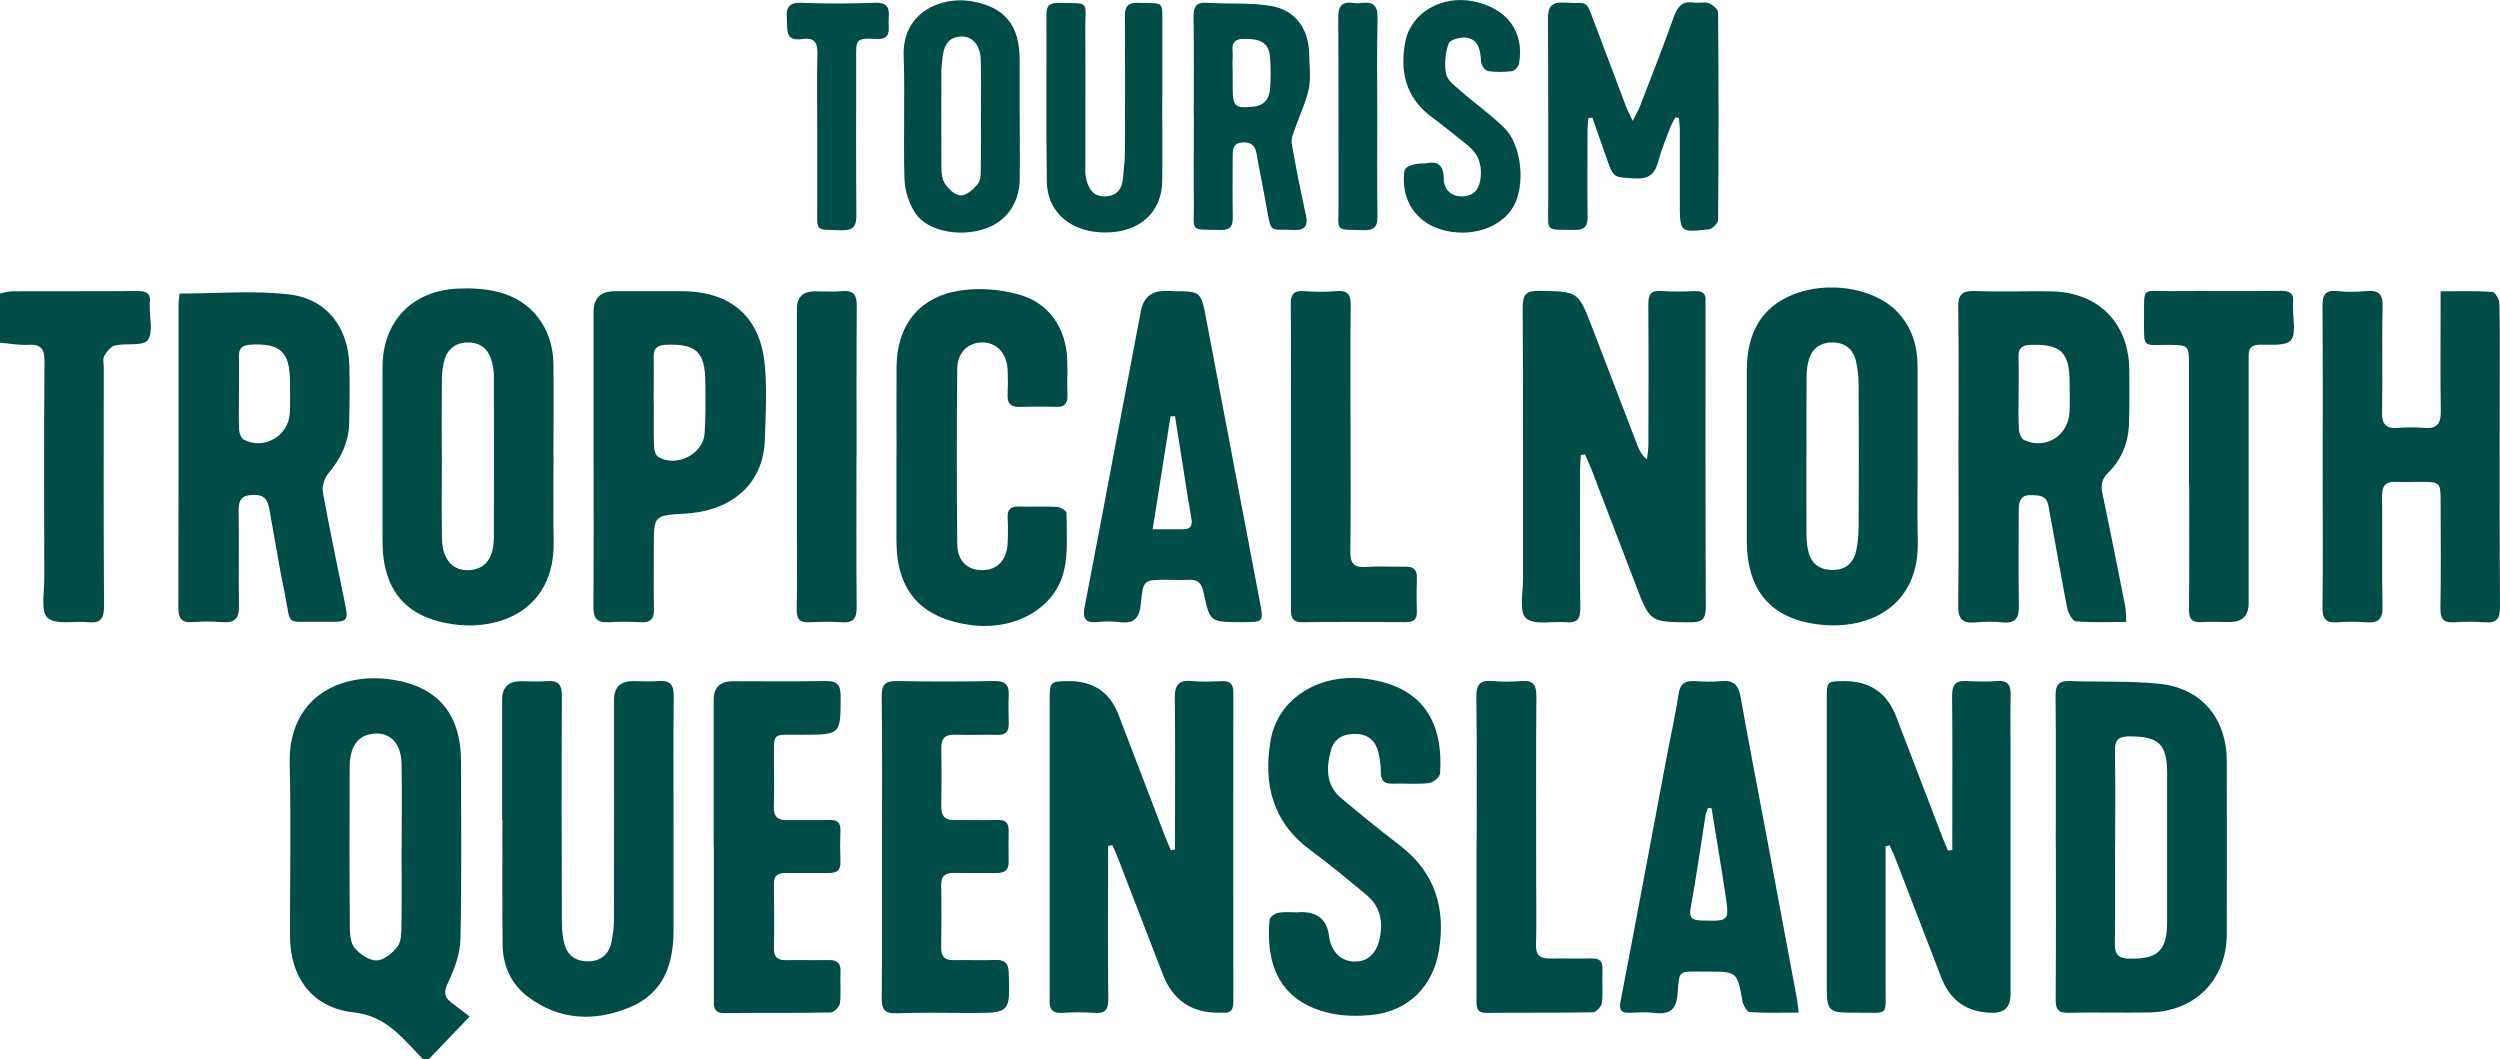
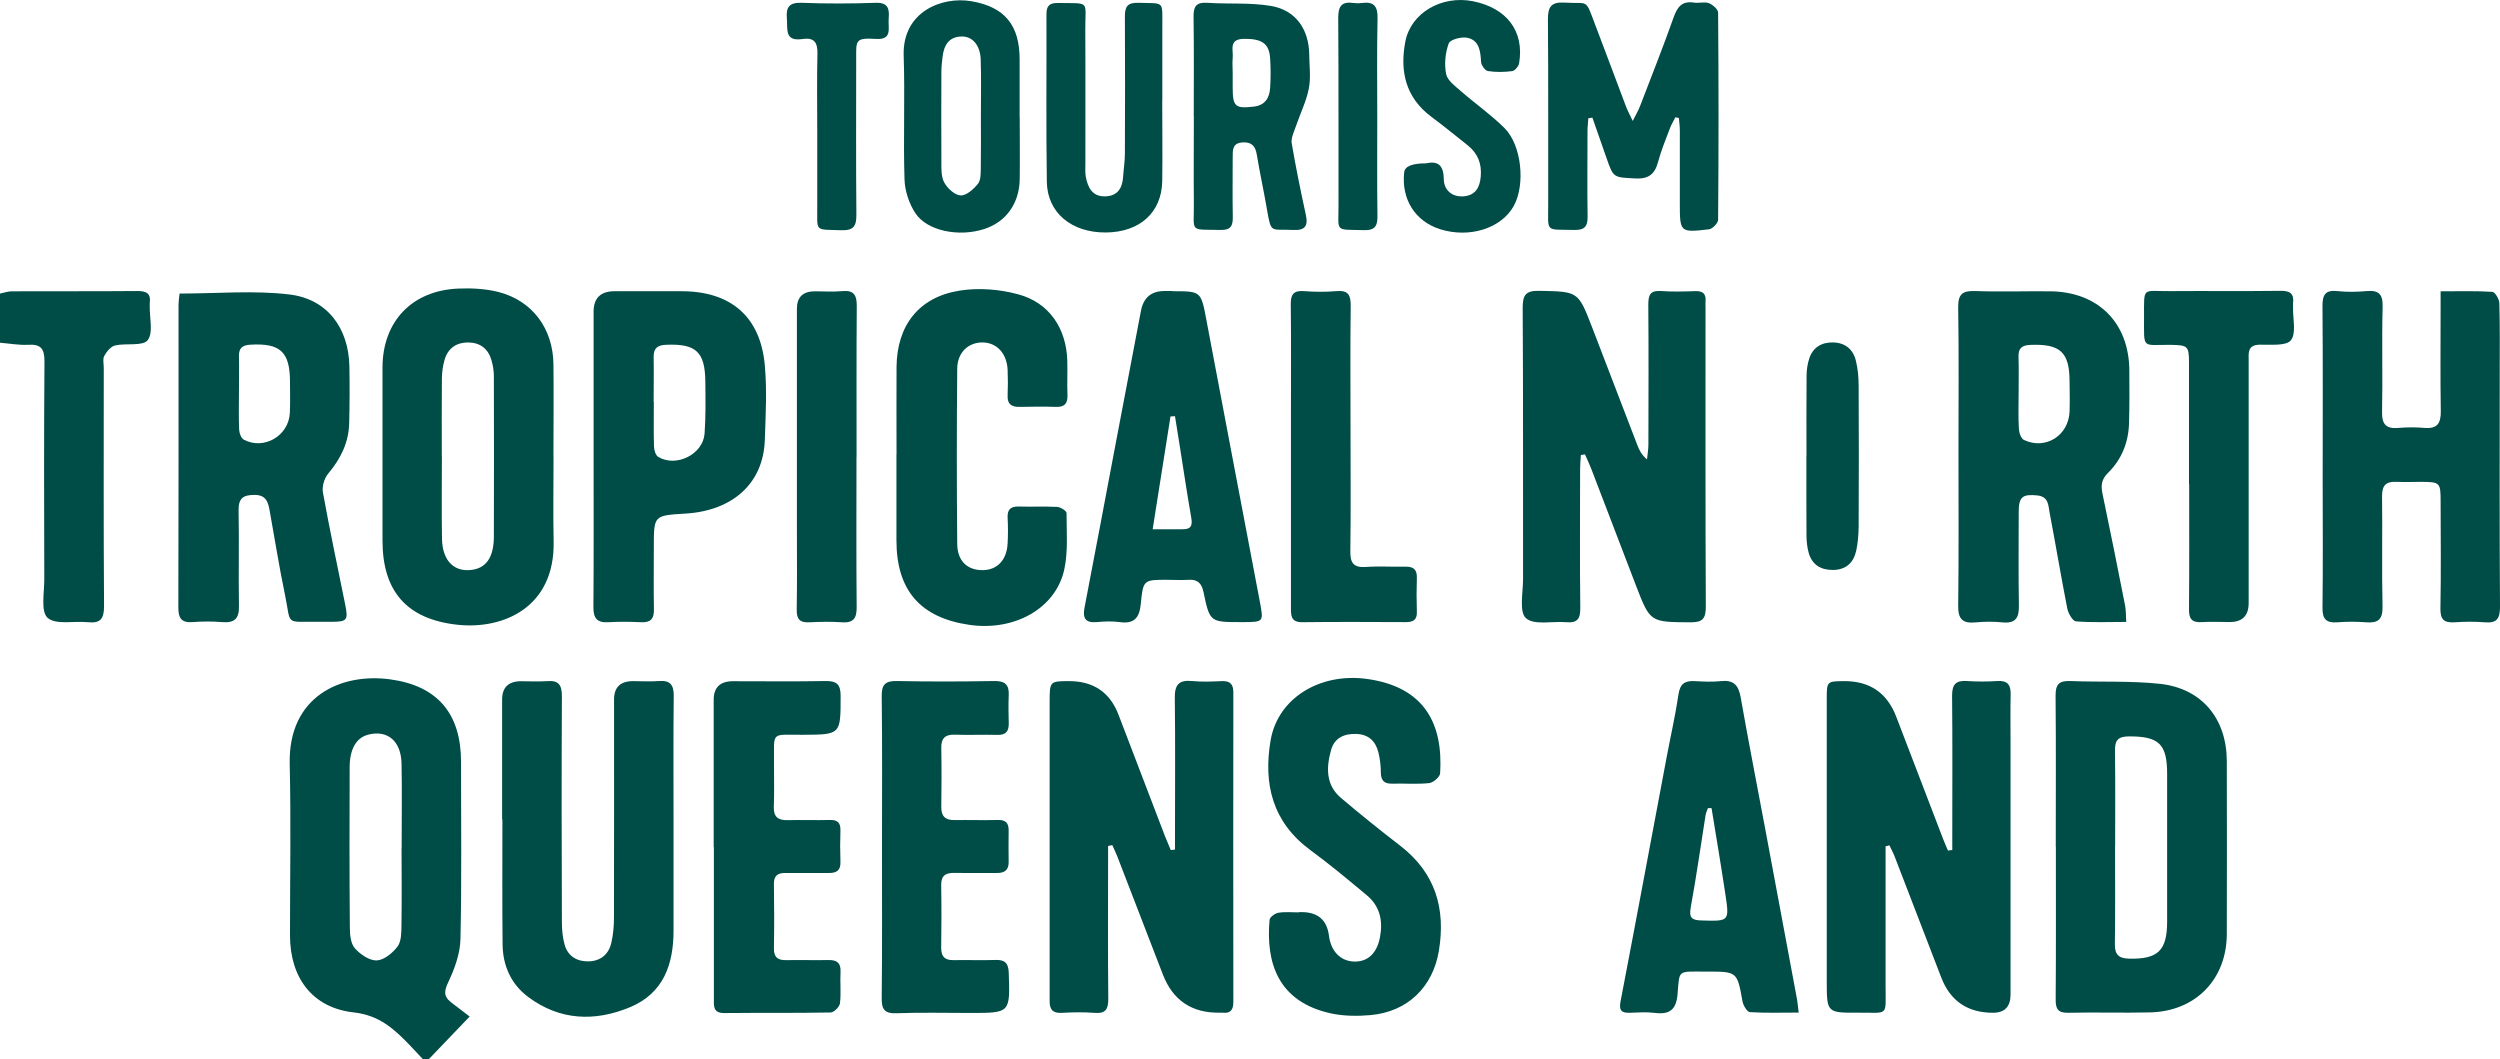
<svg xmlns="http://www.w3.org/2000/svg" id="Layer_1" viewBox="0 0 266.47 112.92">
  <path d="m45.1,112.92c-.46-.49-.92-.99-1.39-1.48-1.67-1.73-3.24-3.22-6.01-3.53-4.43-.49-6.78-3.72-6.79-8.18,0-6.1.11-12.2-.03-18.3-.17-7.22,5.47-9.73,10.71-9.02,5.07.69,7.55,3.68,7.55,8.79,0,6.29.08,12.59-.06,18.88-.03,1.52-.6,3.12-1.26,4.52-.46.96-.6,1.56.25,2.23.61.47,1.23.94,1.99,1.52-1.67,1.74-3.02,3.16-4.38,4.57h-.58Zm-2.29-22.53c0-3,.05-6-.01-9-.05-2.39-1.47-3.59-3.5-3.1-1.29.31-2.02,1.49-2.03,3.46-.02,5.71-.03,11.42.02,17.13,0,.75.09,1.69.53,2.19.57.65,1.56,1.33,2.33,1.3.78-.03,1.7-.79,2.22-1.48.41-.54.41-1.47.42-2.23.04-2.76.02-5.52.01-8.27Z" fill="#004c46" stroke-width="0" />
  <path d="m0,31.29c.42-.08.84-.24,1.26-.24,4.46-.02,8.91.01,13.37-.03.98,0,1.48.25,1.33,1.3-.01.09,0,.19,0,.29-.03,1.25.4,2.87-.22,3.65-.53.67-2.29.29-3.47.56-.46.11-.91.66-1.16,1.12-.18.34-.05.85-.05,1.29,0,8.47-.03,16.93.03,25.4,0,1.36-.42,1.83-1.73,1.69-1.47-.15-3.42.31-4.29-.47-.75-.68-.34-2.71-.35-4.14-.02-7.74-.04-15.48.02-23.22,0-1.35-.41-1.82-1.75-1.74-.99.05-2-.14-3-.22,0-1.74,0-3.49,0-5.23Z" fill="#004c46" stroke-width="0" />
  <path d="m200.98,90.21c0,4.93.01,9.87,0,14.8-.01,3.4.41,2.91-2.92,2.93-3.35.02-3.35,0-3.35-3.4,0-10.02,0-20.05,0-30.07,0-1.85.02-1.86,1.88-1.87q4.09-.01,5.54,3.83c1.65,4.33,3.32,8.66,4.98,12.99.16.42.35.83.52,1.24.15-.02.3-.04.46-.06,0-.49,0-.99,0-1.48,0-4.99.03-9.97-.02-14.96-.01-1.22.41-1.66,1.61-1.57,1.06.07,2.14.07,3.2,0,1.11-.08,1.46.42,1.43,1.45-.04,1.74-.01,3.49-.01,5.23,0,8.91,0,17.82,0,26.73q0,1.94-1.86,1.95-4.08,0-5.53-3.77c-1.65-4.28-3.29-8.57-4.95-12.85-.16-.42-.38-.82-.57-1.23-.13.04-.27.07-.4.11Z" fill="#004c46" stroke-width="0" />
  <path d="m125.24,90.56c0-.5,0-1.01,0-1.51,0-4.89.04-9.77-.02-14.66-.02-1.4.43-1.94,1.85-1.8,1.06.11,2.13.05,3.2.01.88-.03,1.19.36,1.19,1.22-.01,10.98-.02,21.97,0,32.95,0,.88-.29,1.27-1.17,1.17-.1-.01-.19,0-.29,0q-4.46.07-6.06-4.09c-1.62-4.19-3.23-8.38-4.85-12.57-.16-.41-.36-.8-.53-1.2-.15.03-.3.06-.45.09,0,.5,0,.99,0,1.49,0,4.94-.03,9.87.02,14.81.01,1.12-.3,1.59-1.47,1.49-1.16-.09-2.33-.07-3.49,0-.97.06-1.31-.39-1.29-1.28,0-.24,0-.48,0-.73,0-10.4,0-20.81,0-31.21,0-2.11.04-2.14,2.07-2.14q3.9,0,5.27,3.58c1.66,4.33,3.31,8.66,4.97,12.99.19.48.4.96.6,1.44.16-.02.31-.04.47-.06Z" fill="#004c46" stroke-width="0" />
  <path d="m168.5,48.51c-.03.5-.08,1-.08,1.51,0,4.94-.04,9.88.02,14.81.01,1.15-.34,1.59-1.48,1.49-1.48-.13-3.44.35-4.31-.43-.75-.67-.31-2.73-.31-4.17-.01-9.63.02-19.27-.04-28.9,0-1.36.3-1.85,1.76-1.82,4.14.08,4.15.02,5.63,3.86,1.62,4.19,3.22,8.39,4.83,12.58.2.52.44,1.03,1.03,1.53.05-.52.15-1.05.15-1.57.01-4.99.03-9.97-.01-14.96,0-1.04.24-1.51,1.38-1.42,1.21.09,2.42.05,3.63.01.82-.03,1.17.31,1.09,1.11-.02.19,0,.39,0,.58,0,10.65-.02,21.3.03,31.95,0,1.27-.34,1.67-1.63,1.66-4.29-.03-4.3.02-5.81-3.91-1.6-4.15-3.18-8.3-4.77-12.45-.2-.52-.45-1.03-.67-1.54-.15.02-.29.05-.44.07Z" fill="#004c46" stroke-width="0" />
  <path d="m19.16,31.29c4,0,7.91-.36,11.71.1,4.03.49,6.28,3.59,6.37,7.62.04,2.03.03,4.06-.02,6.09-.05,2.06-.9,3.79-2.23,5.37-.42.5-.69,1.39-.57,2.02.72,3.99,1.57,7.96,2.37,11.93.34,1.69.22,1.85-1.48,1.86-.44,0-.87,0-1.31,0-3.76-.05-2.91.49-3.66-3.06-.6-2.88-1.05-5.79-1.58-8.69-.17-.92-.32-1.78-1.63-1.78-1.24,0-1.72.38-1.7,1.67.07,3.38-.02,6.77.04,10.16.03,1.33-.44,1.84-1.78,1.73-1.06-.09-2.13-.08-3.19,0-1.17.08-1.49-.43-1.49-1.54.03-10.74.02-21.48.02-32.22,0-.47.08-.94.11-1.27Zm6.31,10.46c0,1.36-.04,2.71.02,4.06.02.37.22.92.51,1.06,2.13,1.12,4.76-.41,4.89-2.82.06-1.11.02-2.23.02-3.34,0-3.21-1.04-4.16-4.23-3.97-.85.05-1.23.36-1.21,1.23.03,1.26,0,2.52,0,3.77Z" fill="#004c46" stroke-width="0" />
  <path d="m226.62,66.29c-1.88,0-3.62.08-5.34-.06-.36-.03-.83-.85-.93-1.36-.67-3.41-1.24-6.84-1.89-10.25-.14-.75-.1-1.68-1.28-1.81-1.59-.17-2.01.14-2.01,1.74,0,3.34-.04,6.68.02,10.01.02,1.27-.33,1.91-1.73,1.78-.96-.1-1.94-.09-2.9,0-1.37.13-1.86-.35-1.84-1.78.07-5.51.03-11.03.03-16.54,0-5.08.05-10.16-.03-15.24-.02-1.43.45-1.81,1.82-1.76,2.66.1,5.33,0,7.99.03,5.08.05,8.37,3.32,8.43,8.36.02,1.89.02,3.77-.03,5.66-.05,2.06-.78,3.9-2.25,5.34-.7.69-.76,1.35-.58,2.21.83,3.97,1.63,7.95,2.41,11.93.1.5.08,1.03.12,1.75Zm-11.46-24.33c0,1.26-.05,2.52.03,3.77.02.41.24,1.03.55,1.17,2.3,1.08,4.76-.48,4.85-3.04.04-1.06.01-2.13,0-3.19,0-3.13-.99-4.03-4.14-3.91-.91.03-1.34.33-1.3,1.28.04,1.31.01,2.61.01,3.92Z" fill="#004c46" stroke-width="0" />
  <path d="m219.12,90.26c0-5.37.03-10.74-.02-16.1-.01-1.21.37-1.62,1.57-1.57,3.19.13,6.4-.04,9.57.3,4.46.49,7.1,3.72,7.11,8.24.01,6.14.02,12.28,0,18.42-.01,4.83-3.32,8.24-8.17,8.36-2.9.07-5.81-.03-8.72.04-1.15.03-1.36-.45-1.35-1.46.04-5.42.02-10.83.02-16.25Zm6.32-.09c0,3.48.03,6.96-.02,10.45-.02,1.13.41,1.54,1.53,1.56,3.03.07,4.03-.84,4.04-3.9.01-5.27.01-10.54,0-15.81,0-3.18-.89-3.99-4.06-3.98-1.15,0-1.52.4-1.5,1.53.05,3.38.02,6.77.02,10.15Z" fill="#004c46" stroke-width="0" />
  <path d="m260.14,31.05c1.96,0,3.75-.06,5.52.06.28.02.73.78.74,1.2.07,2.47.04,4.94.04,7.41,0,8.33-.03,16.66.03,24.98,0,1.3-.39,1.74-1.65,1.63-1.06-.09-2.14-.07-3.2,0-1.12.07-1.52-.3-1.5-1.48.07-3.82.03-7.65.02-11.47,0-1.94-.08-2.01-2.08-2.02-.87,0-1.75.04-2.62,0-1.11-.06-1.55.37-1.54,1.52.05,3.92-.04,7.85.05,11.76.03,1.41-.48,1.79-1.76,1.69-1.01-.08-2.04-.08-3.05,0-1.2.09-1.61-.35-1.59-1.56.06-4.5.02-9.01.02-13.51,0-6.2.03-12.4-.02-18.59-.01-1.23.27-1.79,1.61-1.64,1.01.11,2.04.09,3.05,0,1.3-.12,1.79.28,1.75,1.67-.1,3.73.02,7.46-.06,11.18-.03,1.36.43,1.85,1.76,1.73.91-.08,1.85-.08,2.76,0,1.37.12,1.76-.5,1.74-1.79-.06-3.68-.02-7.36-.02-11.04,0-.52,0-1.03,0-1.73Z" fill="#004c46" stroke-width="0" />
-   <path d="m204.4,48.66c0,3-.06,6,.01,9,.18,6.81-4.96,9.39-10.08,8.95-5.45-.48-8.13-3.53-8.14-8.97,0-6.05,0-12.09,0-18.14,0-4.11,1.63-6.77,4.91-8.1,3.69-1.49,8.59-.73,11.04,1.75,1.63,1.64,2.24,3.68,2.25,5.94.01,3.19,0,6.39,0,9.58Zm-11.86-.02c0,2.81-.01,5.61.01,8.42,0,.62.07,1.26.23,1.85.36,1.29,1.3,1.86,2.62,1.84,1.37-.02,2.17-.78,2.45-2.05.18-.84.25-1.73.26-2.59.02-4.98.03-9.97,0-14.95,0-.91-.08-1.85-.3-2.73-.29-1.21-1.16-1.9-2.41-1.93-1.23-.03-2.17.52-2.56,1.73-.19.59-.28,1.23-.28,1.84-.03,2.85-.01,5.71-.01,8.56Z" fill="#004c46" stroke-width="0" />
+   <path d="m204.4,48.66Zm-11.86-.02c0,2.81-.01,5.61.01,8.42,0,.62.07,1.26.23,1.85.36,1.29,1.3,1.86,2.62,1.84,1.37-.02,2.17-.78,2.45-2.05.18-.84.25-1.73.26-2.59.02-4.98.03-9.97,0-14.95,0-.91-.08-1.85-.3-2.73-.29-1.21-1.16-1.9-2.41-1.93-1.23-.03-2.17.52-2.56,1.73-.19.59-.28,1.23-.28,1.84-.03,2.85-.01,5.71-.01,8.56Z" fill="#004c46" stroke-width="0" />
  <path d="m59,48.68c0,3-.05,6,.01,9,.16,7.11-5.43,9.44-10.26,8.91-5.41-.59-7.98-3.58-7.98-8.97,0-6.14,0-12.29,0-18.43,0-4.91,3.12-8.21,8.04-8.43,1.43-.06,2.93.01,4.31.36,3.61.92,5.82,3.89,5.87,7.69.04,3.29,0,6.58,0,9.87Zm-11.9-.12c0,2.95-.04,5.9.01,8.86.04,2.42,1.37,3.66,3.37,3.29,1.4-.26,2.15-1.4,2.16-3.49.02-5.71.01-11.42,0-17.13,0-.57-.1-1.16-.26-1.71-.35-1.21-1.2-1.86-2.46-1.88-1.24-.01-2.15.59-2.52,1.8-.19.64-.29,1.32-.3,1.99-.03,2.76-.01,5.52-.01,8.27Z" fill="#004c46" stroke-width="0" />
  <path d="m53.52,87.35c0-4.26,0-8.52,0-12.78q0-1.96,2.03-1.96c.92,0,1.85.06,2.76-.01,1.22-.1,1.58.39,1.58,1.59-.04,8.04-.03,16.07,0,24.11,0,.81.08,1.65.3,2.42.35,1.21,1.32,1.78,2.55,1.75,1.26-.03,2.12-.73,2.41-1.94.21-.88.29-1.82.29-2.73.02-7.75.01-15.49.01-23.24q0-1.96,2.02-1.96c.92,0,1.85.06,2.76-.01,1.23-.1,1.6.44,1.58,1.62-.05,4.45-.02,8.91-.02,13.36,0,3.87,0,7.75,0,11.62,0,3.58-1.06,6.67-4.63,8.16-3.76,1.57-7.5,1.43-10.87-1.09-1.8-1.35-2.69-3.3-2.72-5.55-.05-4.45-.02-8.91-.02-13.36-.01,0-.03,0-.04,0Z" fill="#004c46" stroke-width="0" />
  <path d="m63.27,48.6c0-5.13,0-10.26,0-15.38q0-2.18,2.25-2.18c2.37,0,4.75,0,7.12,0,5.25,0,8.42,2.71,8.88,7.9.24,2.64.09,5.31,0,7.97-.16,4.61-3.42,7.52-8.43,7.83-3.4.21-3.4.17-3.4,3.54,0,2.23-.03,4.45.01,6.68.02,1-.35,1.41-1.36,1.36-1.16-.05-2.33-.07-3.49,0-1.23.08-1.61-.44-1.6-1.61.04-5.37.02-10.74.02-16.11Zm6.42-5.77c0,1.59-.03,3.18.02,4.77.01.38.17.93.45,1.1,1.91,1.15,4.78-.27,4.94-2.49.13-1.82.1-3.66.08-5.49-.02-3.23-1-4.11-4.21-3.97-.92.04-1.31.39-1.3,1.3.03,1.59,0,3.18,0,4.77Z" fill="#004c46" stroke-width="0" />
  <path d="m138.44,97.22c.1,0,.19,0,.29,0q2.6,0,2.92,2.51c.21,1.66,1.22,2.71,2.67,2.76,1.46.05,2.45-.88,2.77-2.6.33-1.74,0-3.3-1.41-4.47-1.97-1.64-3.94-3.29-6-4.8-4.05-2.98-5.04-7.05-4.25-11.7.76-4.48,5.22-7.25,10.29-6.55,6.17.86,8.11,4.84,7.78,10.06-.02.38-.73.99-1.17,1.04-1.29.14-2.61.02-3.92.06-.86.02-1.22-.31-1.23-1.19,0-.72-.09-1.45-.26-2.15-.3-1.19-1.05-1.92-2.36-1.96-1.3-.04-2.33.42-2.69,1.73-.51,1.84-.57,3.7,1.05,5.08,2.06,1.75,4.18,3.45,6.32,5.1,3.74,2.88,4.87,6.68,4.13,11.19-.64,3.9-3.37,6.53-7.31,6.87-1.38.12-2.83.11-4.18-.18-5.67-1.23-6.97-5.41-6.56-9.98.03-.29.58-.69.94-.75.71-.12,1.45-.04,2.17-.04h0Z" fill="#004c46" stroke-width="0" />
  <path d="m95.56,48.43c0-3.1-.02-6.2,0-9.29.03-4.41,2.34-7.46,6.7-8.16,2.03-.33,4.28-.15,6.27.39,3.31.89,5.12,3.63,5.23,7.05.04,1.21-.03,2.42.02,3.63.04.9-.25,1.35-1.23,1.32-1.31-.05-2.62-.02-3.93,0-.83,0-1.26-.32-1.22-1.21.04-.92.04-1.84,0-2.76-.09-1.73-1.15-2.87-2.64-2.9-1.51-.03-2.71,1.04-2.73,2.78-.06,6.24-.06,12.49,0,18.73.02,1.8,1.11,2.78,2.71,2.76,1.55-.01,2.57-1.07,2.66-2.84.05-.92.05-1.84,0-2.76-.04-.88.34-1.21,1.21-1.18,1.36.04,2.72-.03,4.07.04.36.02,1,.42,1,.65,0,2.02.18,4.11-.25,6.06-.92,4.12-5.3,6.54-10.05,5.87-5.28-.75-7.83-3.68-7.83-9.02,0-3.05,0-6.1,0-9.15Z" fill="#004c46" stroke-width="0" />
  <path d="m124.99,31.04c3.04,0,3.02,0,3.6,3.08,1.89,10.02,3.8,20.03,5.7,30.04.4,2.12.39,2.14-1.7,2.15-.1,0-.19,0-.29,0-3.33,0-3.35,0-4.02-3.2-.19-.9-.6-1.37-1.56-1.31-.77.05-1.55,0-2.33,0-2.48,0-2.55,0-2.79,2.53-.14,1.48-.66,2.2-2.24,1.98-.81-.11-1.65-.08-2.47,0-1.24.1-1.5-.45-1.29-1.56,1.12-5.79,2.2-11.58,3.3-17.37.9-4.75,1.8-9.49,2.71-14.24q.4-2.12,2.5-2.12c.29,0,.58,0,.87,0Zm-2.14,25.37c1.23,0,2.23-.01,3.22,0,.86.01,1.05-.37.91-1.19-.43-2.46-.8-4.94-1.19-7.41-.18-1.15-.37-2.3-.55-3.45-.16,0-.32.02-.48.03-.62,3.91-1.24,7.82-1.9,12.02Z" fill="#004c46" stroke-width="0" />
  <path d="m191.72,107.93c-1.85,0-3.54.06-5.21-.05-.29-.02-.7-.71-.78-1.14-.57-3.17-.55-3.18-3.8-3.18-.1,0-.19,0-.29,0-2.84,0-2.62-.22-2.83,2.38-.14,1.73-.88,2.22-2.47,2.02-.86-.11-1.74-.04-2.62-.01-.9.03-1.17-.25-.99-1.21,1.67-8.68,3.28-17.37,4.92-26.06.42-2.23.93-4.45,1.26-6.69.17-1.14.71-1.45,1.75-1.39.92.05,1.85.1,2.76,0,1.34-.15,1.88.41,2.11,1.7.83,4.71,1.75,9.4,2.63,14.1,1.12,5.98,2.24,11.97,3.35,17.95.09.46.12.92.21,1.59Zm-9.29-21.79c-.13,0-.26,0-.39,0-.08.25-.21.5-.25.76-.52,3.28-.98,6.56-1.58,9.83-.2,1.11.13,1.35,1.13,1.38,2.97.09,3,.11,2.57-2.75-.46-3.08-.98-6.14-1.48-9.22Z" fill="#004c46" stroke-width="0" />
  <path d="m76.07,90.27c0-5.23,0-10.46,0-15.68q0-1.97,2.04-1.98c3.3,0,6.59.04,9.89-.02,1.2-.02,1.6.38,1.6,1.58,0,4.14.04,4.13-4.07,4.15-3.42.01-3.01-.41-3.03,3.01-.01,1.55.04,3.1-.02,4.65-.04,1.09.44,1.46,1.47,1.44,1.5-.04,3.01.02,4.51-.02.81-.02,1.14.3,1.12,1.11-.04,1.11-.04,2.23,0,3.34.04.9-.39,1.21-1.22,1.2-1.55-.01-3.1.02-4.65,0-.85-.01-1.24.31-1.22,1.2.03,2.27.04,4.55,0,6.82-.02.96.41,1.29,1.31,1.27,1.5-.03,3.01.02,4.51-.01.92-.02,1.33.33,1.28,1.28-.06,1.11.07,2.24-.06,3.33-.05.38-.64.97-.99.98-3.78.07-7.56.02-11.34.06-1.24.01-1.11-.8-1.11-1.57,0-5.37,0-10.75,0-16.12Z" fill="#004c46" stroke-width="0" />
  <path d="m94.01,90.34c0-5.37.04-10.74-.03-16.11-.02-1.29.39-1.67,1.66-1.64,3.44.07,6.88.06,10.32,0,1.13-.02,1.61.36,1.56,1.5-.05,1.01-.02,2.03,0,3.05.01.85-.35,1.22-1.23,1.19-1.5-.04-3.01.03-4.51-.02-1.07-.04-1.48.41-1.45,1.46.04,2.08.03,4.16,0,6.24-.01.99.42,1.41,1.4,1.4,1.55-.02,3.1.03,4.65-.01.82-.02,1.14.34,1.13,1.11-.01,1.11-.02,2.23,0,3.34.02.87-.41,1.21-1.25,1.2-1.5-.02-3.01.02-4.51-.01-.95-.02-1.45.28-1.43,1.32.04,2.23.03,4.45,0,6.68,0,.92.38,1.31,1.31,1.3,1.5-.03,3.01.03,4.51-.02,1-.03,1.35.38,1.38,1.37.15,4.28.17,4.28-4.09,4.28-2.62,0-5.24-.07-7.85.03-1.33.05-1.62-.43-1.6-1.67.06-5.32.03-10.65.03-15.97Z" fill="#004c46" stroke-width="0" />
  <path d="m178.56,12.53c-.2.39-.43.77-.58,1.18-.44,1.18-.93,2.34-1.25,3.55-.35,1.33-1.03,1.84-2.46,1.76-2.29-.13-2.29-.03-3.04-2.19-.5-1.43-1-2.86-1.5-4.29-.14.02-.29.04-.43.06-.03.44-.09.89-.09,1.33,0,3.05-.04,6.1.01,9.15.02,1.08-.36,1.46-1.43,1.43-3.15-.07-2.76.3-2.77-2.67-.02-6.58.03-13.17-.03-19.75-.01-1.37.35-1.9,1.79-1.81,2.6.16,2.16-.5,3.23,2.31,1.12,2.93,2.21,5.88,3.32,8.81.15.39.35.76.7,1.49.36-.72.61-1.13.78-1.58,1.21-3.16,2.46-6.3,3.59-9.49.4-1.12.91-1.74,2.17-1.54.52.08,1.12-.12,1.58.06.41.16.98.66.98,1.01.06,7.36.06,14.71,0,22.07,0,.36-.59.97-.96,1.02-3.12.37-3.12.33-3.12-2.82,0-2.57,0-5.13,0-7.7,0-.45-.06-.89-.1-1.34-.13-.03-.25-.05-.38-.08Z" fill="#004c46" stroke-width="0" />
  <path d="m233.32,51.6c0-4.31,0-8.61,0-12.92,0-1.79-.13-1.89-1.88-1.92-3.17-.05-2.91.58-2.91-2.96,0-3.34-.21-2.74,2.79-2.77,3.92-.03,7.85.02,11.77-.03,1.01-.01,1.45.3,1.32,1.32-.02.14,0,.29,0,.44-.03,1.21.37,2.76-.23,3.51-.52.64-2.18.44-3.34.47-1.28.03-1.17.86-1.16,1.7,0,8.61,0,17.22,0,25.84q0,2.01-1.99,2.02c-1.02,0-2.04-.05-3.05.01-1.03.06-1.33-.37-1.32-1.36.04-4.45.02-8.9.02-13.35Z" fill="#004c46" stroke-width="0" />
  <path d="m143.95,45.69c0,4.36.04,8.72-.02,13.07-.02,1.25.35,1.76,1.65,1.67,1.4-.1,2.81,0,4.22-.03.85-.02,1.25.31,1.22,1.19-.04,1.21-.04,2.42,0,3.63.03.84-.38,1.09-1.15,1.09-3.68-.01-7.37-.04-11.05.01-1.27.02-1.22-.76-1.22-1.62,0-6.83,0-13.65,0-20.48,0-3.92.03-7.84-.02-11.76-.01-1.03.26-1.52,1.39-1.43,1.16.09,2.33.1,3.49,0,1.28-.11,1.52.45,1.51,1.6-.06,4.36-.02,8.71-.02,13.07Z" fill="#004c46" stroke-width="0" />
-   <path d="m157.39,90.41c0-5.37.04-10.74-.03-16.11-.02-1.34.41-1.84,1.75-1.71,1.01.1,2.04.08,3.05,0,1.2-.09,1.6.34,1.6,1.57-.05,6.68-.02,13.35-.02,20.03,0,2.18.04,4.36-.02,6.53-.03,1.09.43,1.47,1.46,1.45,1.5-.03,3,.02,4.51-.01.8-.02,1.14.3,1.11,1.11-.04,1.21.07,2.43-.06,3.62-.04.38-.61,1-.95,1.01-3.78.07-7.56.02-11.34.06-1.15.01-1.07-.7-1.07-1.44,0-5.37,0-10.74,0-16.11Z" fill="#004c46" stroke-width="0" />
  <path d="m127.24,12.41c0-3.53.03-7.06-.02-10.59-.02-1.1.25-1.6,1.46-1.52,2.26.15,4.57-.04,6.78.33,2.66.45,4.06,2.5,4.09,5.21.01,1.21.19,2.45-.05,3.62-.27,1.37-.92,2.66-1.37,3.99-.2.59-.54,1.25-.45,1.81.43,2.56.96,5.11,1.51,7.65.26,1.22-.12,1.67-1.39,1.6-2.36-.13-2.3.47-2.76-2.2-.33-1.95-.76-3.87-1.08-5.82-.15-.93-.55-1.37-1.53-1.31-1.07.07-1.04.81-1.04,1.55,0,2.13-.03,4.25.01,6.38.02.95-.21,1.42-1.28,1.4-3.42-.07-2.84.31-2.87-2.84-.03-3.09,0-6.19,0-9.28Zm4.15-4.64c0,.53,0,1.06,0,1.59,0,2,.28,2.24,2.27,2,1.18-.14,1.65-.93,1.72-1.97.07-1.05.07-2.12,0-3.17-.1-1.6-.89-2.1-2.79-2.08-1.67.02-1.11,1.2-1.2,2.05-.05.52,0,1.06,0,1.59Z" fill="#004c46" stroke-width="0" />
  <path d="m91.29,48.74c0,5.32-.03,10.64.02,15.97.01,1.17-.32,1.7-1.56,1.62-1.16-.08-2.33-.06-3.49,0-1.01.05-1.36-.33-1.34-1.35.05-2.85.02-5.71.02-8.56,0-7.84,0-15.68,0-23.51q0-1.86,1.92-1.86c.97,0,1.94.07,2.91-.02,1.27-.12,1.56.45,1.55,1.6-.04,5.37-.02,10.74-.02,16.11Z" fill="#004c46" stroke-width="0" />
  <path d="m108.69,12.45c0,2.22.03,4.45,0,6.67-.05,2.59-1.47,4.54-3.78,5.29-2.67.87-6.06.23-7.33-1.67-.68-1.02-1.13-2.38-1.17-3.61-.14-4.4.06-8.8-.09-13.2-.15-4.66,4.04-6.34,7.22-5.8,3.57.61,5.14,2.57,5.14,6.21,0,2.03,0,4.06,0,6.09Zm-4.14-.02h0c0-2.03.05-4.07-.02-6.1-.05-1.49-.86-2.44-1.98-2.44-1.4,0-1.93.91-2.08,2.14-.06.53-.13,1.06-.13,1.58-.01,3.19-.02,6.39,0,9.58,0,.77-.04,1.64.31,2.27.34.62,1.12,1.34,1.74,1.37.61.03,1.38-.66,1.84-1.23.32-.39.3-1.1.31-1.67.03-1.84.01-3.68.01-5.52Z" fill="#004c46" stroke-width="0" />
  <path d="m123.88,10.72c0,2.86.04,5.71,0,8.57-.05,3.35-2.39,5.46-6,5.49-3.65.03-6.25-2.09-6.3-5.4-.09-5.95-.02-11.91-.04-17.86,0-.87.3-1.21,1.18-1.2,3.58.06,2.94-.35,2.96,2.88.03,4.74,0,9.49.01,14.23,0,.48-.04.98.05,1.45.22,1.12.69,2.07,2.03,2.05,1.32-.02,1.86-.84,1.94-2.07.05-.82.19-1.63.19-2.45.02-4.89.03-9.78,0-14.67,0-1.04.29-1.47,1.41-1.44,2.87.09,2.57-.29,2.58,2.57.01,2.61,0,5.23,0,7.84,0,0,0,0,0,0Z" fill="#004c46" stroke-width="0" />
  <path d="m152.04,17.4c1.11-.23,1.83.08,1.85,1.69.01,1.16.88,1.96,2.17,1.83,1.21-.12,1.67-.94,1.77-2.1.12-1.37-.31-2.47-1.38-3.32-1.29-1.02-2.56-2.07-3.88-3.05-2.76-2.05-3.38-4.87-2.78-8.01.59-3.08,3.88-4.96,7.2-4.31,3.62.72,5.5,3.2,4.93,6.61-.05.32-.45.8-.74.84-.86.11-1.75.13-2.6-.01-.3-.05-.71-.64-.72-1-.06-1.13-.2-2.27-1.44-2.54-.62-.14-1.85.18-2,.59-.37,1-.49,2.22-.28,3.27.14.69.96,1.29,1.57,1.82,1.53,1.34,3.21,2.51,4.65,3.94,1.84,1.83,2.24,6.03.99,8.3-1.32,2.39-4.71,3.46-7.83,2.49-2.68-.84-4.17-3.2-3.85-6.08q.11-.96,2.37-.95Z" fill="#004c46" stroke-width="0" />
  <path d="m87.11,14.25c0-2.85-.05-5.71.02-8.56.03-1.23-.42-1.71-1.6-1.53-1.94.29-1.56-1.07-1.66-2.2-.11-1.26.31-1.71,1.62-1.66,2.61.1,5.23.09,7.85,0,1.42-.05,1.46.75,1.38,1.75-.07.93.42,2.21-1.33,2.1-2.28-.14-2.13.16-2.13,2.16,0,5.52-.03,11.03.02,16.55.01,1.24-.29,1.72-1.61,1.68-2.92-.1-2.54.22-2.56-2.6-.01-2.56,0-5.13,0-7.69Z" fill="#004c46" stroke-width="0" />
  <path d="m146.8,12.52c0,3.48-.03,6.97.02,10.45.02,1.07-.23,1.6-1.44,1.56-3.18-.09-2.7.27-2.71-2.71-.02-6.63.02-13.26-.03-19.88-.01-1.28.36-1.81,1.64-1.62.28.04.58.04.87,0,1.24-.17,1.71.3,1.68,1.61-.08,3.53-.03,7.06-.03,10.59Z" fill="#004c46" stroke-width="0" />
</svg>